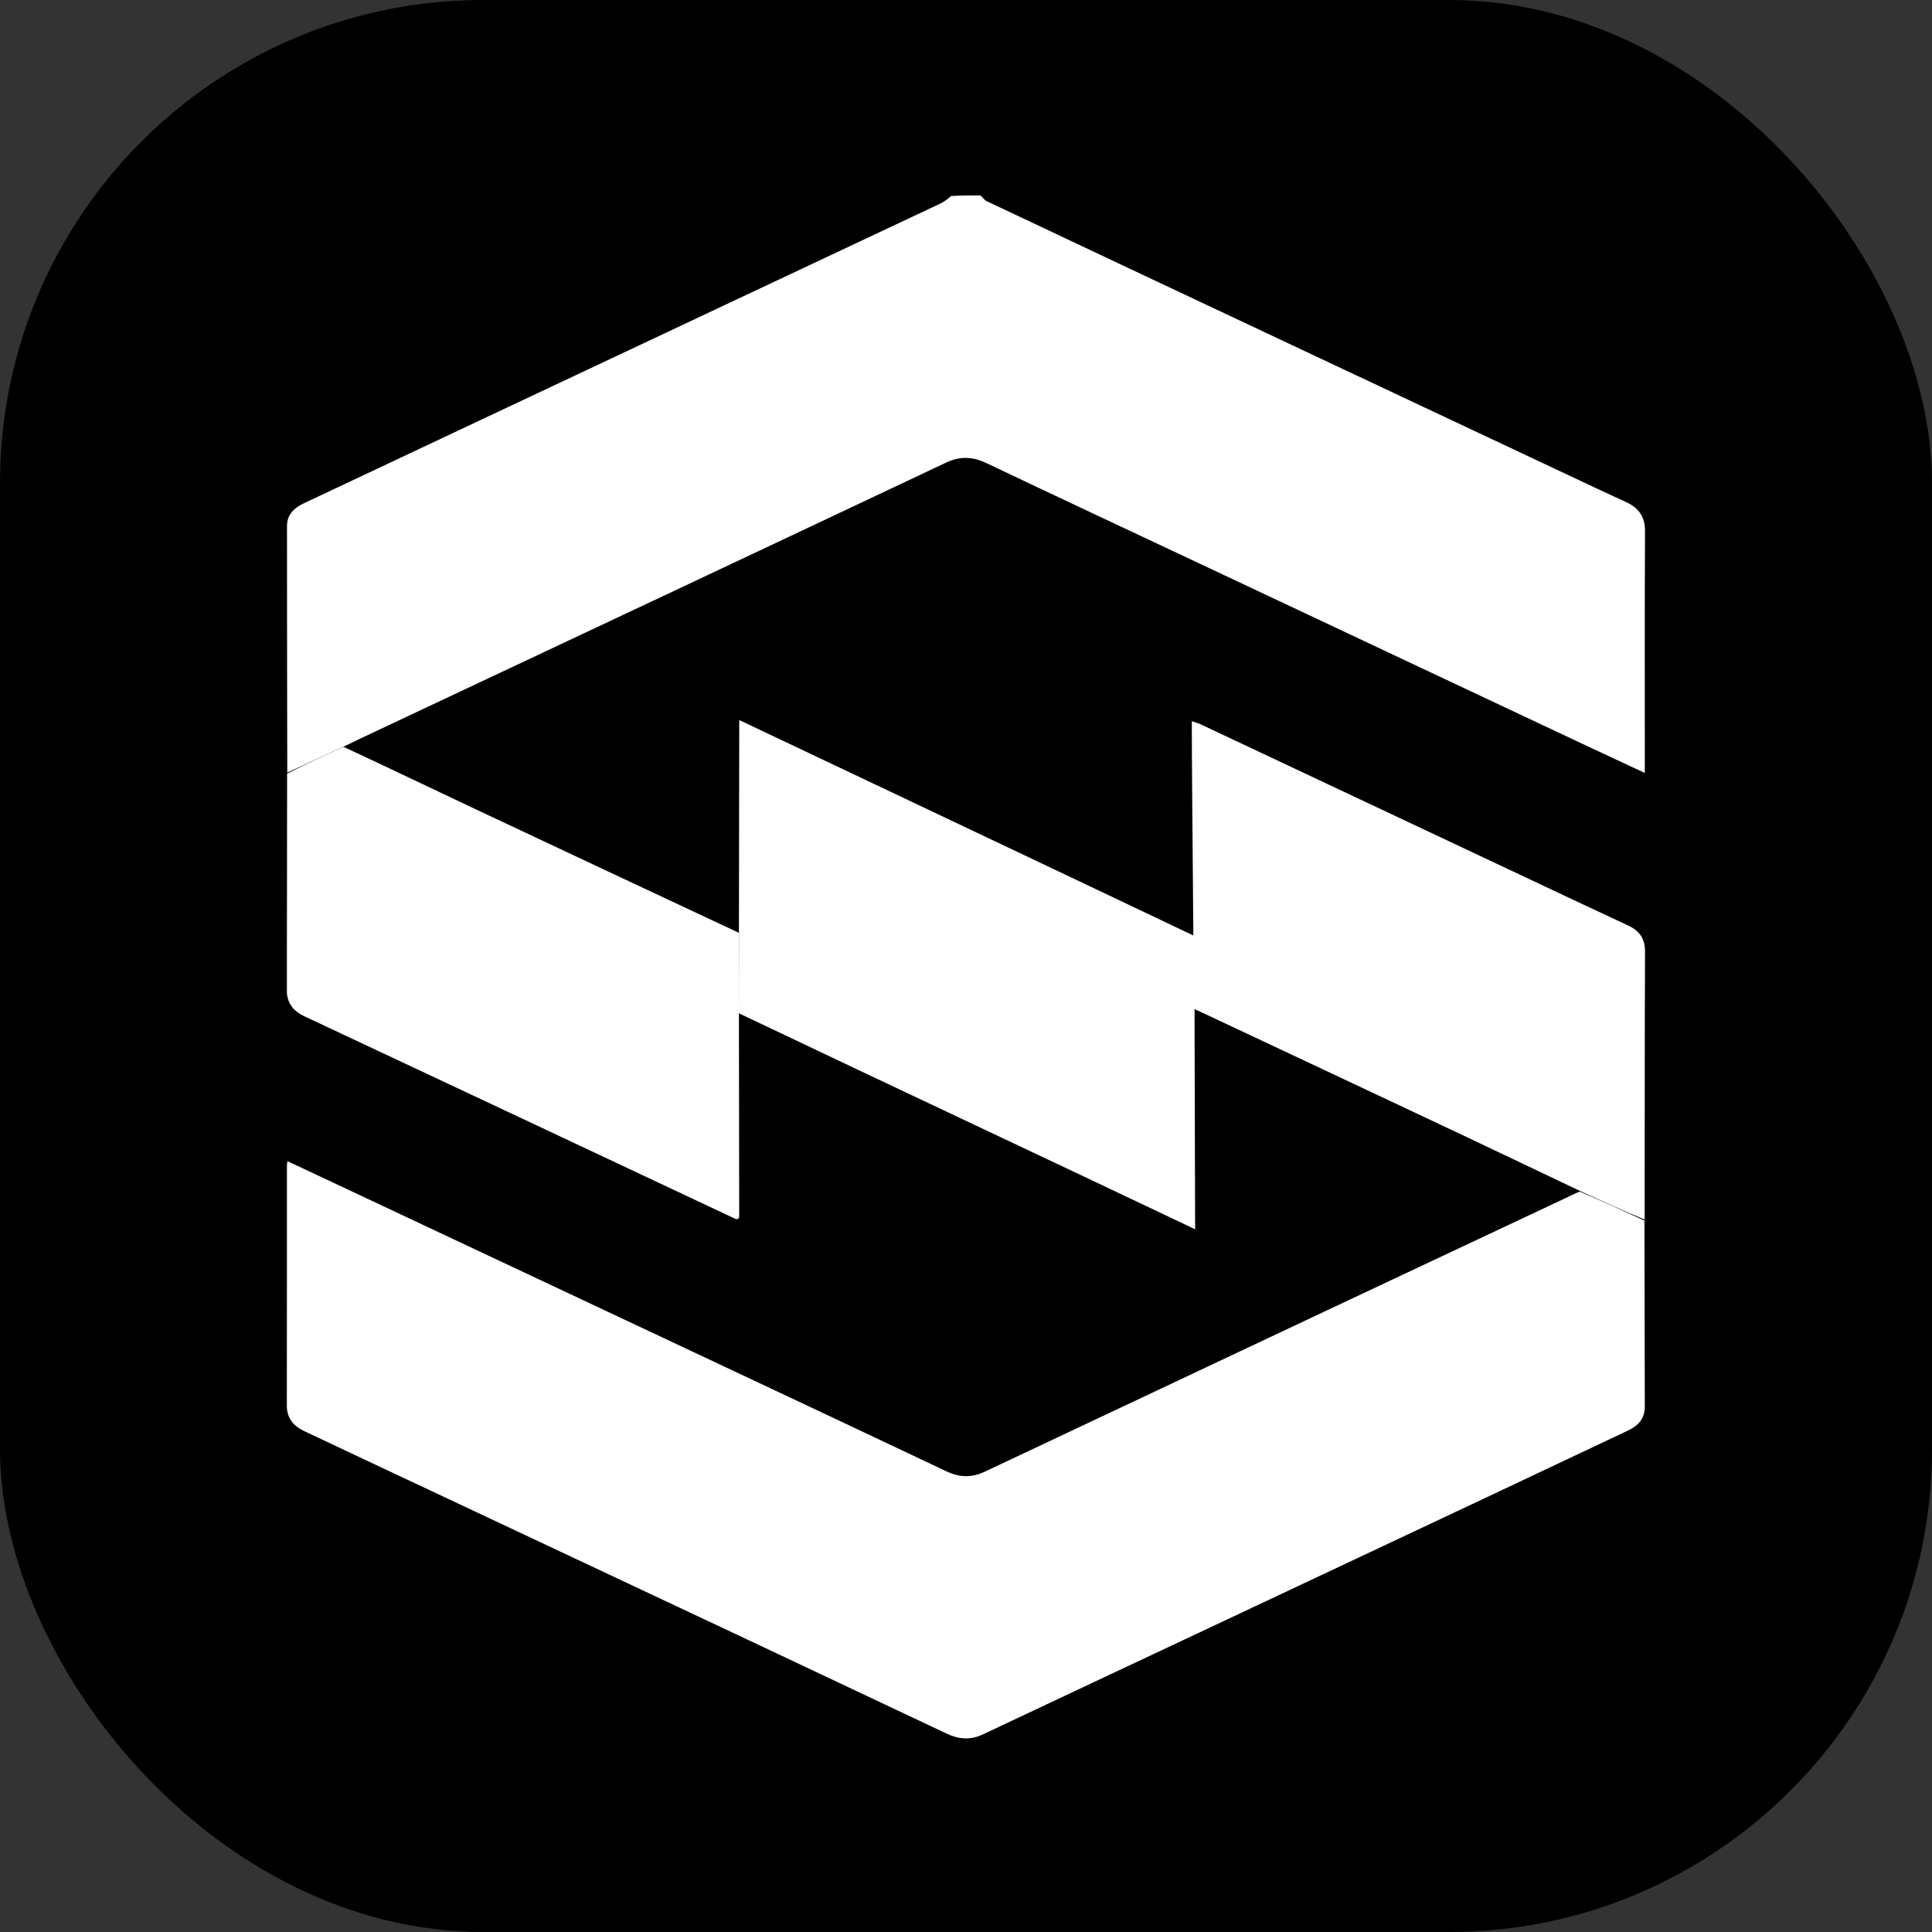
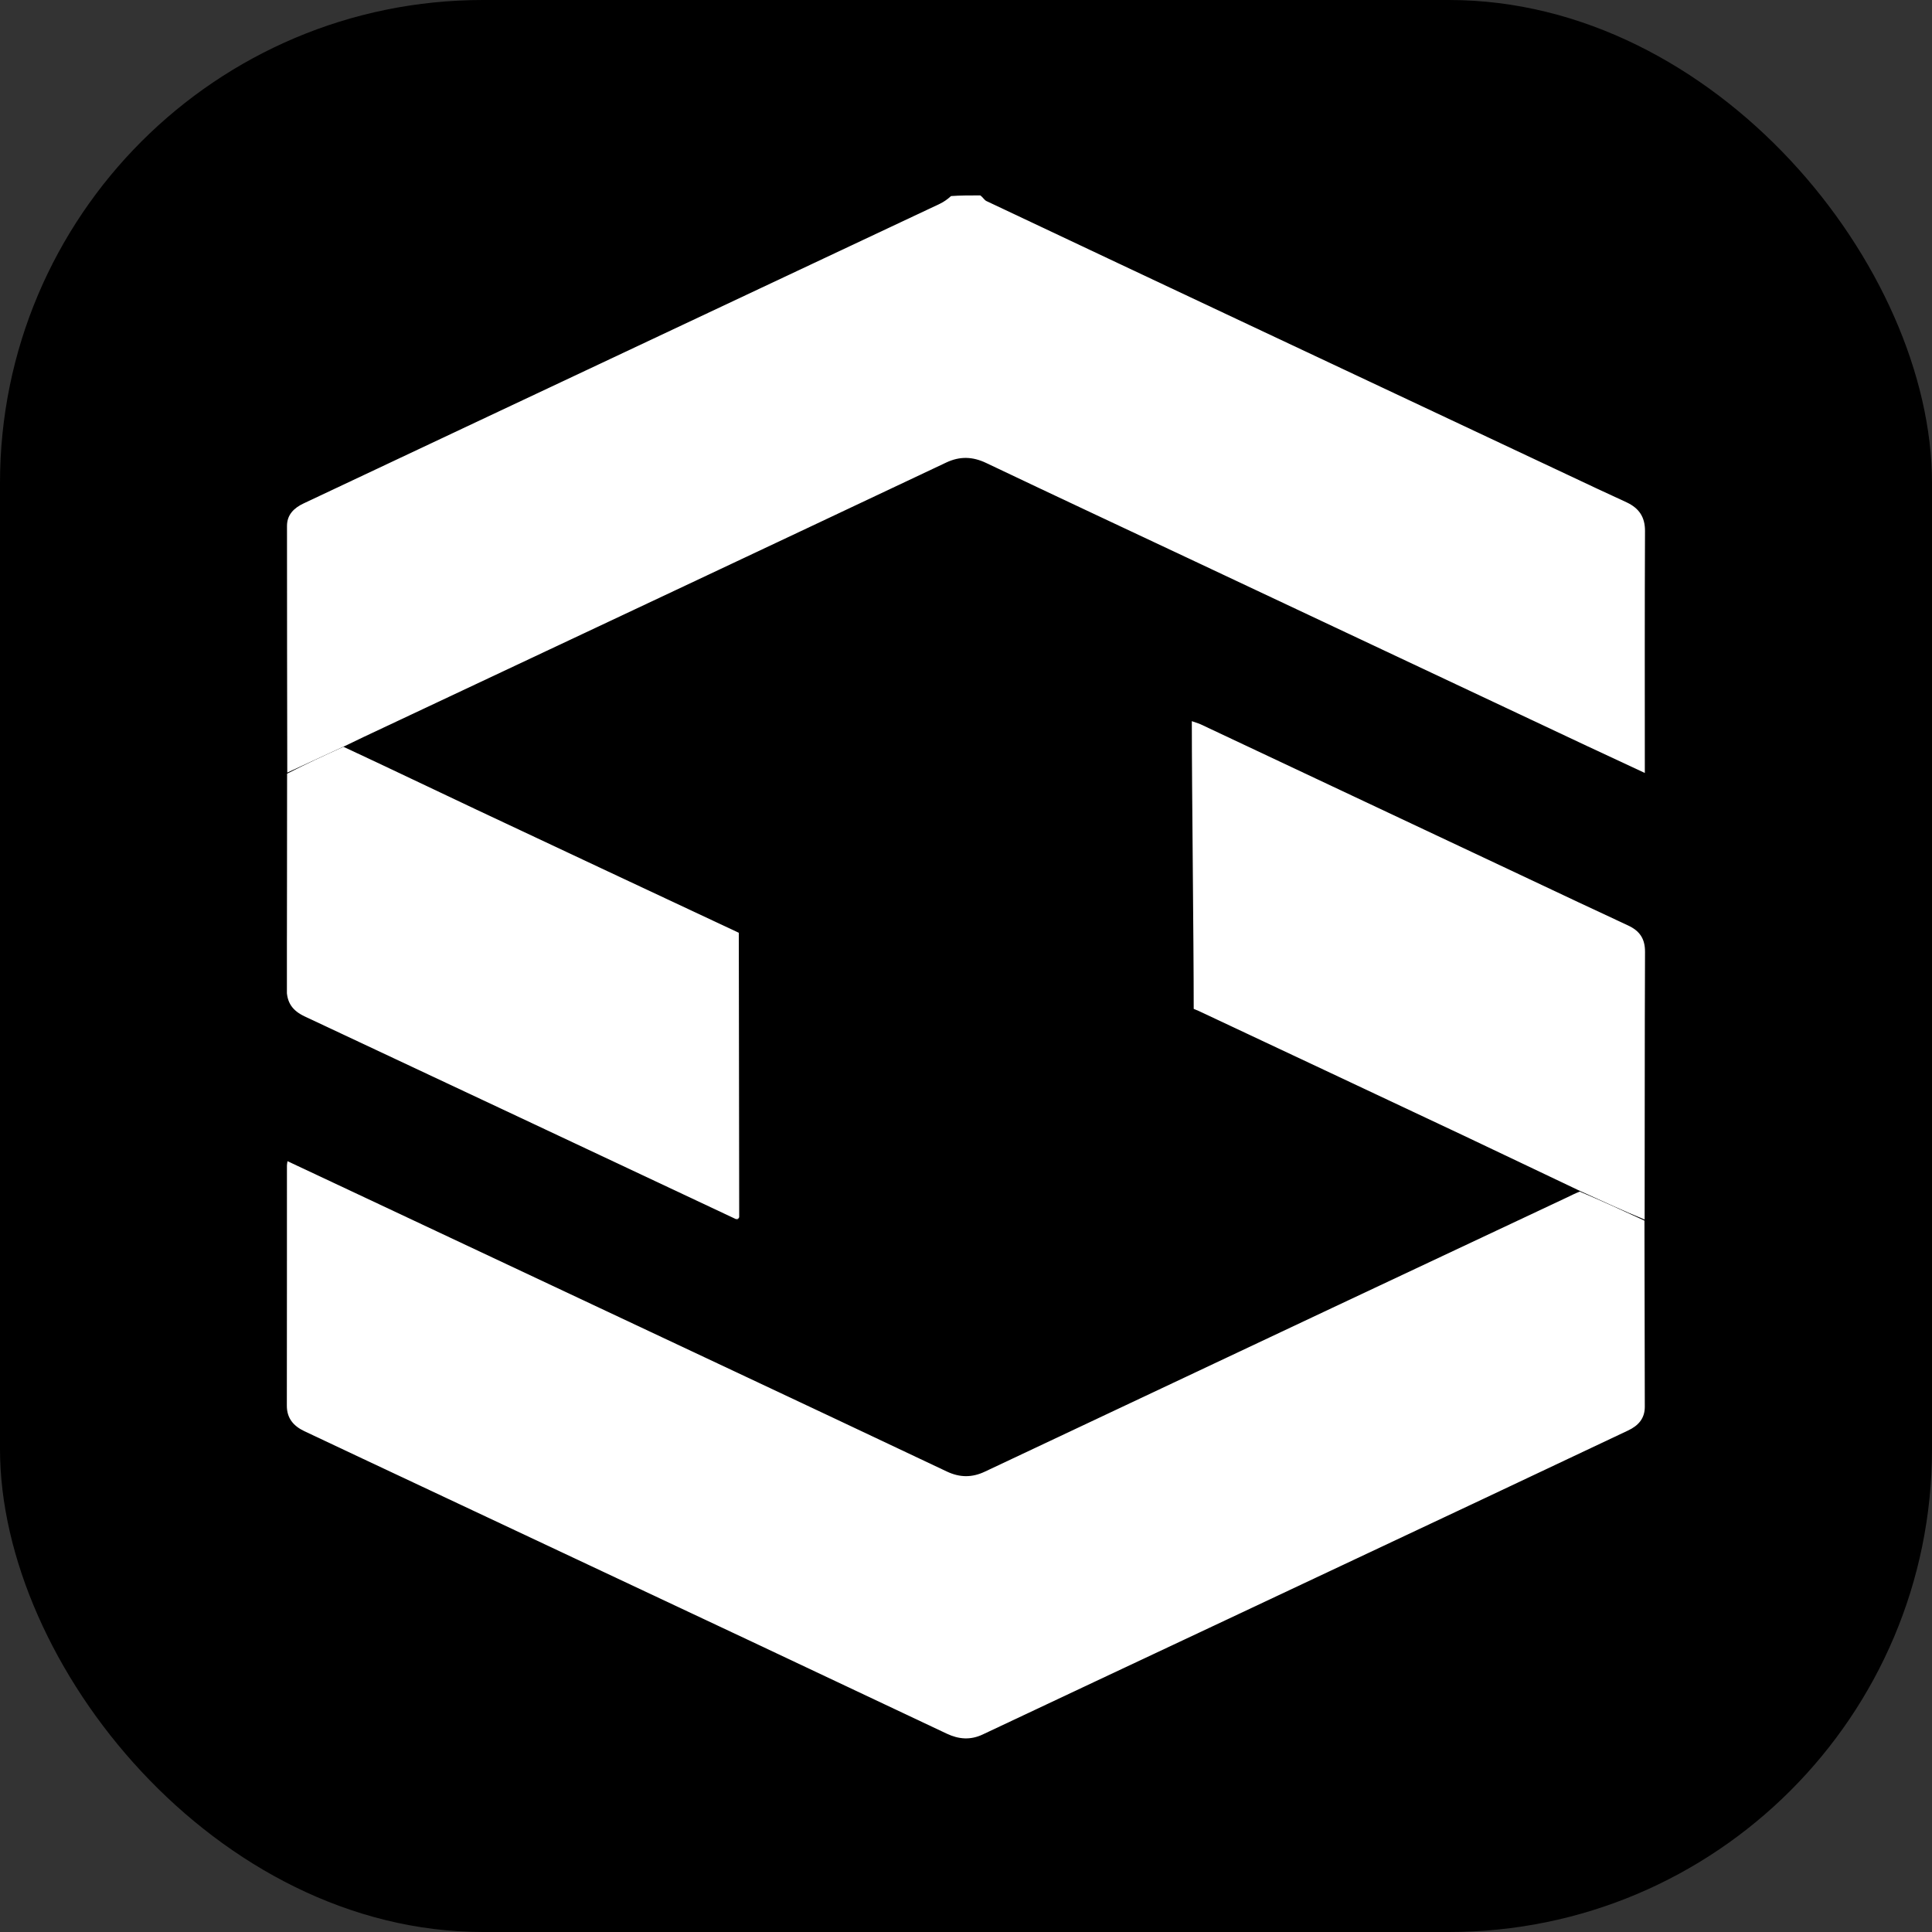
<svg xmlns="http://www.w3.org/2000/svg" version="1.1" width="1000" height="1000">
  <rect width="100%" height="100%" fill="#333333" stroke="none" />
  <style>
    #light-icon {
      display: inline;
    }
    #dark-icon {
      display: none;
    }

    @media (prefers-color-scheme: dark) {
      #light-icon {
        display: none;
      }
      #dark-icon {
        display: inline;
      }
    }
  </style>
  <g id="light-icon">
    <svg version="1.1" width="1000" height="1000">
      <g clip-path="url(#SvgjsClipPath1112)">
        <rect width="1000" height="1000" fill="#000000" />
        <g transform="matrix(1.141,0,0,1.141,148.502,100)">
          <svg version="1.1" width="616" height="701">
            <svg width="616" height="701" viewBox="0 0 616 701" fill="none">
              <g clip-path="url(#clip0_106_73)">
                <path d="M314.535 1C315.772 1.874 316.372 3.11 317.34 3.568C357.014 22.329 396.717 41.027 436.424 59.718C489.194 84.558 541.968 109.389 594.744 134.216C599.103 136.267 603.505 138.225 607.857 140.292C613.291 142.873 616.113 146.826 616.083 153.237C615.912 189.559 616 225.883 616 262.996C607.113 258.856 598.624 254.936 590.165 250.954C530.752 222.987 471.347 195.003 411.936 167.032C380.36 152.166 348.737 137.398 317.23 122.387C311.001 119.42 305.22 119.282 299.064 122.192C258.192 141.513 217.298 160.787 176.397 180.048C129.308 202.224 82.205 224.368 35.111 246.534C32.259 247.876 29.439 249.288 25.96 250.935C16.932 255.081 8.548 258.96 0.164 262.839C0.111 225.54 0.028 188.24 0.041 150.941C0.043 145.856 3.199 142.788 7.579 140.726C32.225 129.125 56.856 117.49 81.499 105.883C126.117 84.867 170.739 63.858 215.363 42.855C242.27 30.191 269.19 17.556 296.083 4.864C297.997 3.961 299.74 2.698 301.281 1.301C305.357 1 309.714 1 314.535 1Z" fill="white" />
                <path d="M615.835 466.068C615.889 494.223 615.953 522.379 615.989 550.534C615.996 555.852 613.019 559.106 608.434 561.268C586.49 571.613 564.57 582.011 542.623 592.351C501.262 611.837 459.89 631.301 418.518 650.766C384.225 666.899 349.913 682.992 315.644 699.177C310.054 701.817 304.739 701.363 299.338 698.811C269.896 684.897 240.455 670.981 210.991 657.113C161.062 633.611 111.117 610.145 61.178 586.664C43.426 578.316 25.661 569.996 7.932 561.598C3.108 559.313 -0.036 555.833 -0.027 550.028C0.029 513.705 0.004 477.382 0.016 441.058C0.016 440.579 0.133 440.101 0.263 439.106C12.279 444.751 24.113 450.307 35.943 455.87C89.177 480.904 142.413 505.933 195.641 530.979C230.223 547.251 264.815 563.502 299.347 579.879C305.216 582.662 310.769 582.71 316.591 579.962C369.18 555.136 421.786 530.344 474.396 505.563C509.888 488.846 545.397 472.165 580.894 455.459C582.547 454.681 584.161 453.819 586.482 452.901C596.725 457.227 606.28 461.648 615.835 466.068Z" fill="white" />
                <path d="M586.829 452.725C596.726 457.227 606.281 461.648 615.912 465.599C615.993 424.806 615.913 384.482 616.091 344.158C616.118 338.097 613.586 334.579 608.352 332.158C593.285 325.188 578.288 318.069 563.27 310.995C513.732 287.662 464.198 264.321 414.654 241.001C413.523 240.469 412.295 240.143 410.504 239.505C410.504 271.659 411.358 337.696 411.358 370.023C412.46 370.481 413.069 370.706 413.654 370.982C453.462 389.698 493.282 408.386 533.067 427.152C550.911 435.569 568.683 444.142 586.829 452.725Z" fill="white" />
-                 <path d="M205 372.005C274.01 404.884 342.815 437.073 412 470L411.64 336.934C342.786 304.174 205.198 239 205.198 239L205 372.005Z" fill="white" />
                <path d="M205.176 464.407C205.176 458.5 205 335.5 205 335.5C166.225 317.322 124.924 297.982 86.183 279.731C66.088 270.264 46.074 260.628 25.67 251.135C16.932 255.082 8.548 258.96 0.088 263.316C0.007 296.12 0.118 328.447 -0.097 360.772C-0.14 367.219 2.544 370.856 8.155 373.487C73.371 404.06 138.535 434.745 203.713 465.401C204.093 465.254 205 465.401 205.176 464.407Z" fill="white" />
                <path d="M203.905 465.674C204.093 465.254 204.473 465.108 205.142 464.857C204.987 465.151 204.543 465.549 203.905 465.674Z" fill="#9A9A9A" />
              </g>
              <defs>
                <clipPath id="clip0_106_73">
                  <rect width="616" height="701" fill="white" />
                </clipPath>
                <clipPath id="SvgjsClipPath1112">
                  <rect width="1000" height="1000" x="0" y="0" rx="250" ry="250" />
                </clipPath>
              </defs>
            </svg>
          </svg>
        </g>
      </g>
    </svg>
  </g>
  <g id="dark-icon">
    <svg version="1.1" width="1000" height="1000">
      <g clip-path="url(#SvgjsClipPath1113)">
        <rect width="1000" height="1000" fill="#ffffff" />
        <g transform="matrix(1.141,0,0,1.141,148.502,100)">
          <svg version="1.1" width="616" height="701">
            <svg version="1.2" viewBox="0 0 616 701" width="616" height="701">
              <defs>
                <clipPath clipPathUnits="userSpaceOnUse" id="cp1">
                  <path d="m0 0h616v701h-616z" />
                </clipPath>
                <clipPath id="SvgjsClipPath1113">
                  <rect width="1000" height="1000" x="0" y="0" rx="250" ry="250" />
                </clipPath>
              </defs>
              <style>
		.s0 { fill: #000000 } 
		.s1 { fill: #9a9a9a } 
	</style>
              <g id="Clip-Path" clip-path="url(#cp1)">
                <g>
                  <path class="s0" d="m314.54 1c1.23 0.87 1.83 2.11 2.8 2.57q59.52 28.13 119.08 56.15 79.16 37.26 158.32 74.5c4.36 2.05 8.76 4 13.12 6.07 5.43 2.58 8.25 6.54 8.22 12.95-0.17 36.32-0.08 72.64-0.08 109.76-8.89-4.14-17.38-8.06-25.84-12.05q-89.11-41.95-178.22-83.92c-31.58-14.86-63.2-29.63-94.71-44.64-6.23-2.97-12.01-3.11-18.17-0.2q-61.31 28.97-122.66 57.86-70.64 33.25-141.29 66.48c-2.85 1.35-5.67 2.76-9.15 4.4-9.03 4.15-17.41 8.03-25.8 11.91-0.05-37.3-0.13-74.6-0.12-111.9 0-5.08 3.16-8.15 7.54-10.21 24.65-11.61 49.28-23.24 73.92-34.85q66.93-31.52 133.86-63.03c26.91-12.66 53.83-25.29 80.72-37.99 1.92-0.9 3.66-2.16 5.2-3.56 4.08-0.3 8.43-0.3 13.25-0.3z" />
-                   <path class="s0" d="m615.84 466.07q0.09 42.23 0.15 84.46c0.01 5.32-2.97 8.58-7.56 10.74-21.94 10.34-43.86 20.74-65.81 31.08q-62.04 29.22-124.1 58.42c-34.3 16.13-68.61 32.22-102.88 48.41-5.59 2.64-10.9 2.18-16.3-0.37q-44.16-20.88-88.35-41.7-74.9-35.24-149.81-70.45c-17.75-8.34-35.52-16.66-53.25-25.06-4.82-2.29-7.97-5.77-7.96-11.57 0.06-36.32 0.03-72.65 0.05-108.97 0-0.48 0.11-0.96 0.24-1.95 12.02 5.64 23.85 11.2 35.68 16.76q79.86 37.55 159.7 75.11c34.58 16.27 69.17 32.52 103.71 48.9 5.87 2.78 11.42 2.83 17.24 0.08q78.89-37.23 157.81-74.4c35.49-16.71 71-33.39 106.49-50.1 1.66-0.78 3.27-1.64 5.59-2.56 10.25 4.33 19.8 8.75 29.36 13.17z" />
                  <path class="s0" d="m586.83 452.73c9.9 4.5 19.45 8.92 29.08 12.87 0.08-40.79 0-81.12 0.18-121.44 0.03-6.06-2.5-9.58-7.74-12-15.07-6.97-30.06-14.09-45.08-21.17q-74.3-35-148.62-69.99c-1.13-0.53-2.36-0.86-4.15-1.5 0 32.16 0.86 98.2 0.86 130.52 1.1 0.46 1.71 0.69 2.29 0.96 39.81 18.72 79.63 37.41 119.42 56.17 17.84 8.42 35.61 16.99 53.76 25.57z" />
                  <path class="s0" d="m205 372c69.01 32.88 137.81 65.07 207 98l-0.36-133.07c-68.85-32.76-206.44-97.93-206.44-97.93z" />
                  <path class="s0" d="m205.18 464.41c0-5.91-0.18-128.91-0.18-128.91-38.78-18.18-80.08-37.52-118.82-55.77-20.09-9.47-40.11-19.1-60.51-28.6-8.74 3.95-17.12 7.83-25.58 12.19-0.08 32.8 0.03 65.13-0.19 97.45-0.04 6.45 2.64 10.09 8.26 12.72 65.21 30.57 130.37 61.25 195.55 91.91 0.38-0.15 1.29 0 1.47-0.99z" />
                  <path class="s1" d="m203.91 465.67c0.18-0.42 0.56-0.56 1.23-0.81-0.15 0.29-0.6 0.69-1.23 0.81z" />
                </g>
              </g>
            </svg>
          </svg>
        </g>
      </g>
    </svg>
  </g>
</svg>